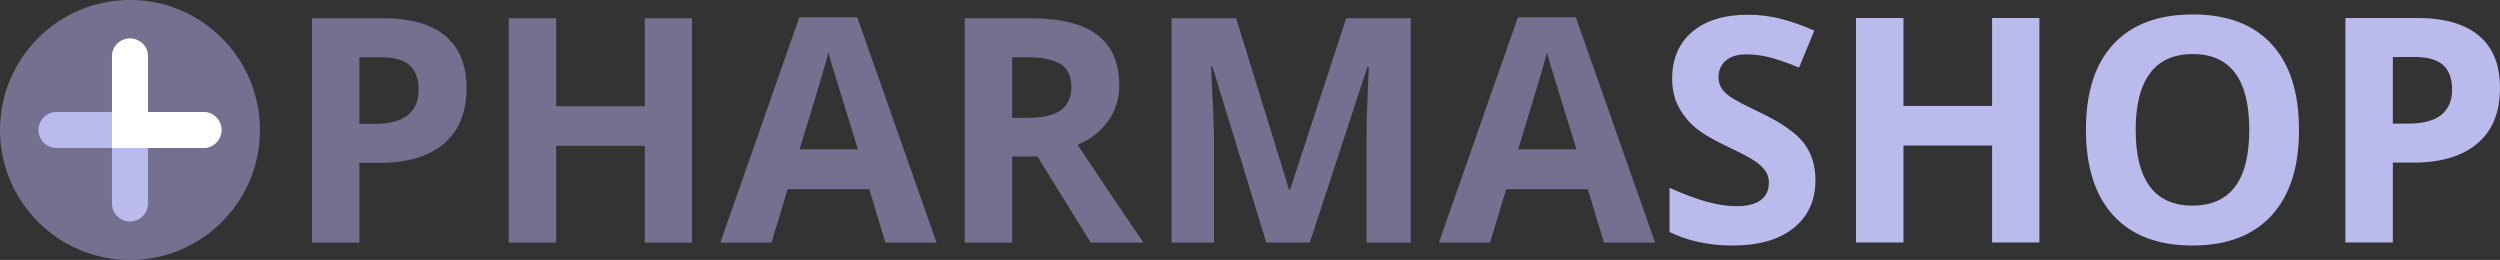
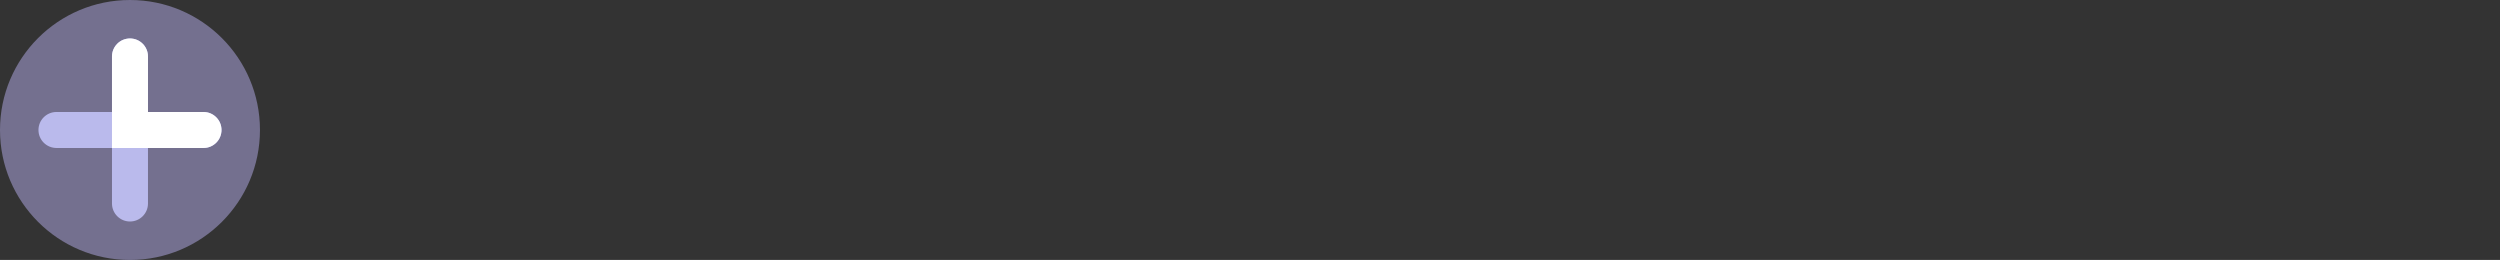
<svg xmlns="http://www.w3.org/2000/svg" width="1731" height="180" viewBox="0 0 1731 180">
  <rect x="0" y="0" width="1731" height="180" fill="#333333" stroke="none" />
  <g fill="none" fill-rule="evenodd">
    <g fill-rule="nonzero" transform="translate(216 10)">
-       <path fill="#74708F" d="M32.843,158 L32.843,102.741 L46.934,102.741 C66.146,102.741 80.961,98.313 91.379,89.458 C101.797,80.602 107.006,67.815 107.006,51.095 C107.006,35.014 102.115,22.917 92.333,14.805 C82.55,6.693 68.265,2.638 49.477,2.638 L49.477,2.638 L0,2.638 L0,158 L32.843,158 Z M43.65,75.749 L32.843,75.749 L32.843,29.629 L47.782,29.629 C56.752,29.629 63.338,31.471 67.541,35.155 C71.744,38.839 73.845,44.542 73.845,52.264 C73.845,59.916 71.337,65.743 66.323,69.745 C61.308,73.748 53.75,75.749 43.65,75.749 L43.65,75.749 Z M169.091,158 L169.091,90.946 L230.434,90.946 L230.434,158 L263.172,158 L263.172,2.638 L230.434,2.638 L230.434,63.529 L169.091,63.529 L169.091,2.638 L136.247,2.638 L136.247,158 L169.091,158 Z M318.158,158 L329.388,121.019 L385.858,121.019 L397.088,158 L432.474,158 L377.594,2 L337.44,2 L282.772,158 L318.158,158 Z M378.018,93.39 L337.652,93.39 C348.671,57.613 355.345,35.191 357.676,26.123 C358.241,28.673 359.177,32.144 360.484,36.537 C361.79,40.929 367.635,59.88 378.018,93.39 L378.018,93.39 Z M484.812,158 L484.812,98.384 L502.293,98.384 L539.269,158 L575.714,158 C568.651,147.798 553.465,125.234 530.157,90.308 C539.339,86.27 546.438,80.691 551.452,73.571 C556.467,66.451 558.975,58.322 558.975,49.183 C558.975,33.526 553.925,21.854 543.824,14.168 C533.724,6.481 518.15,2.638 497.102,2.638 L497.102,2.638 L451.969,2.638 L451.969,158 L484.812,158 Z M495.407,71.605 L484.812,71.605 L484.812,29.629 L494.771,29.629 C505.366,29.629 513.188,31.188 518.238,34.305 C523.288,37.422 525.813,42.665 525.813,50.033 C525.813,57.471 523.341,62.926 518.397,66.398 C513.453,69.869 505.789,71.605 495.407,71.605 L495.407,71.605 Z M624.556,158 L624.555,85.302 C624.532,76.877 623.862,60.48 622.543,36.112 L622.543,36.112 L623.496,36.112 L660.789,158 L690.878,158 L730.82,36.324 L731.774,36.324 C730.926,55.877 730.449,67.921 730.343,72.455 C730.238,76.989 730.185,80.992 730.185,84.463 L730.185,84.463 L730.185,158 L760.803,158 L760.803,2.638 L716.094,2.638 L677.211,121.444 L676.576,121.444 L639.918,2.638 L595.208,2.638 L595.208,158 L624.556,158 Z M815.684,158 L826.914,121.019 L883.383,121.019 L894.614,158 L930,158 L875.12,2 L834.966,2 L780.297,158 L815.684,158 Z M875.543,93.39 L835.178,93.39 C846.196,57.613 852.871,35.191 855.202,26.123 C855.767,28.673 856.703,32.144 858.009,36.537 C859.316,40.929 865.161,59.88 875.543,93.39 L875.543,93.39 Z" />
-       <path fill="#BABAEC" d="M983.88,160 C1001.828,160 1015.836,155.96 1025.906,147.88 C1035.975,139.801 1041.009,128.744 1041.009,114.711 C1041.009,104.576 1038.324,96.018 1032.954,89.037 C1027.584,82.055 1017.656,75.092 1003.171,68.146 C992.218,62.901 985.276,59.269 982.343,57.249 C979.411,55.229 977.273,53.138 975.931,50.977 C974.588,48.815 973.917,46.281 973.917,43.375 C973.917,38.698 975.578,34.906 978.899,32 C982.22,29.094 986.989,27.641 993.207,27.641 C998.436,27.641 1003.753,28.315 1009.159,29.661 C1014.565,31.008 1021.401,33.382 1029.668,36.784 L1029.668,36.784 L1040.267,11.163 C1032.283,7.69 1024.634,4.997 1017.32,3.083 C1010.007,1.169 1002.323,0.213 994.267,0.213 C977.874,0.213 965.031,4.146 955.74,12.013 C946.448,19.88 941.802,30.689 941.802,44.439 C941.802,51.739 943.215,58.117 946.041,63.575 C948.868,69.032 952.648,73.816 957.382,77.927 C962.117,82.038 969.218,86.326 978.687,90.791 C988.791,95.61 995.486,99.118 998.772,101.316 C1002.058,103.513 1004.548,105.798 1006.244,108.173 C1007.94,110.547 1008.788,113.258 1008.788,116.306 C1008.788,121.763 1006.863,125.874 1003.012,128.638 C999.161,131.402 993.631,132.784 986.424,132.784 C980.418,132.784 973.793,131.827 966.551,129.914 C959.308,128 950.458,124.704 940,120.027 L940,120.027 L940,150.645 C952.719,156.882 967.346,160 983.88,160 Z M1101.954,157.874 L1101.954,90.791 L1163.323,90.791 L1163.323,157.874 L1196.074,157.874 L1196.074,2.445 L1163.323,2.445 L1163.323,63.362 L1101.954,63.362 L1101.954,2.445 L1069.097,2.445 L1069.097,157.874 L1101.954,157.874 Z M1302.065,160 C1325.806,160 1344.037,153.09 1356.756,139.269 C1369.475,125.449 1375.834,105.674 1375.834,79.947 C1375.834,54.148 1369.528,34.374 1356.915,20.625 C1344.302,6.875 1326.089,0 1302.276,0 C1278.464,0 1260.18,6.822 1247.426,20.465 C1234.672,34.109 1228.295,53.865 1228.295,79.734 C1228.295,105.604 1234.654,125.449 1247.373,139.269 C1260.092,153.09 1278.323,160 1302.065,160 Z M1302.065,132.359 C1288.992,132.359 1279.171,127.965 1272.599,119.176 C1266.028,110.388 1262.742,97.311 1262.742,79.947 C1262.742,62.583 1266.063,49.488 1272.705,40.664 C1279.347,31.841 1289.204,27.429 1302.276,27.429 C1328.35,27.429 1341.387,44.935 1341.387,79.947 C1341.387,114.888 1328.28,132.359 1302.065,132.359 Z M1440.806,157.874 L1440.806,102.591 L1454.903,102.591 C1474.123,102.591 1488.944,98.162 1499.366,89.302 C1509.789,80.443 1515,67.65 1515,50.924 C1515,34.835 1510.107,22.733 1500.32,14.618 C1490.534,6.503 1476.243,2.445 1457.447,2.445 L1457.447,2.445 L1407.949,2.445 L1407.949,157.874 L1440.806,157.874 Z M1451.618,75.588 L1440.806,75.588 L1440.806,29.449 L1455.751,29.449 C1464.725,29.449 1471.314,31.291 1475.518,34.977 C1479.723,38.662 1481.825,44.368 1481.825,52.093 C1481.825,59.748 1479.316,65.577 1474.3,69.581 C1469.283,73.586 1461.722,75.588 1451.618,75.588 L1451.618,75.588 Z" />
-     </g>
+       </g>
    <circle cx="90" cy="90" r="90" fill="#74708F" />
    <g transform="translate(26.633 26.633)">
      <path fill="#BABAEC" d="M63.367,0 C70.25,-1.26424325e-15 75.829,5.579 75.829,12.461 L75.828,50.905 L114.273,50.906 C121.156,50.906 126.735,56.485 126.735,63.367 C126.735,70.25 121.156,75.829 114.273,75.829 L75.828,75.828 L75.829,114.273 C75.829,121.156 70.25,126.735 63.367,126.735 C56.485,126.735 50.906,121.156 50.906,114.273 L50.905,75.828 L12.461,75.829 C5.579,75.829 0,70.25 0,63.367 C0,56.485 5.579,50.906 12.461,50.906 L50.905,50.905 L50.906,12.461 C50.906,5.579 56.485,1.26424325e-15 63.367,0 Z" />
      <path fill="#FFF" d="M63.367,0 C70.25,0 75.829,5.579 75.829,12.461 L75.829,50.906 L114.273,50.906 C121.156,50.906 126.735,56.485 126.735,63.367 C126.735,70.25 121.156,75.829 114.273,75.829 L75.829,75.829 L50.906,75.829 L50.906,50.906 L50.906,12.461 C50.906,5.579 56.485,0 63.367,0 Z" />
    </g>
  </g>
</svg>